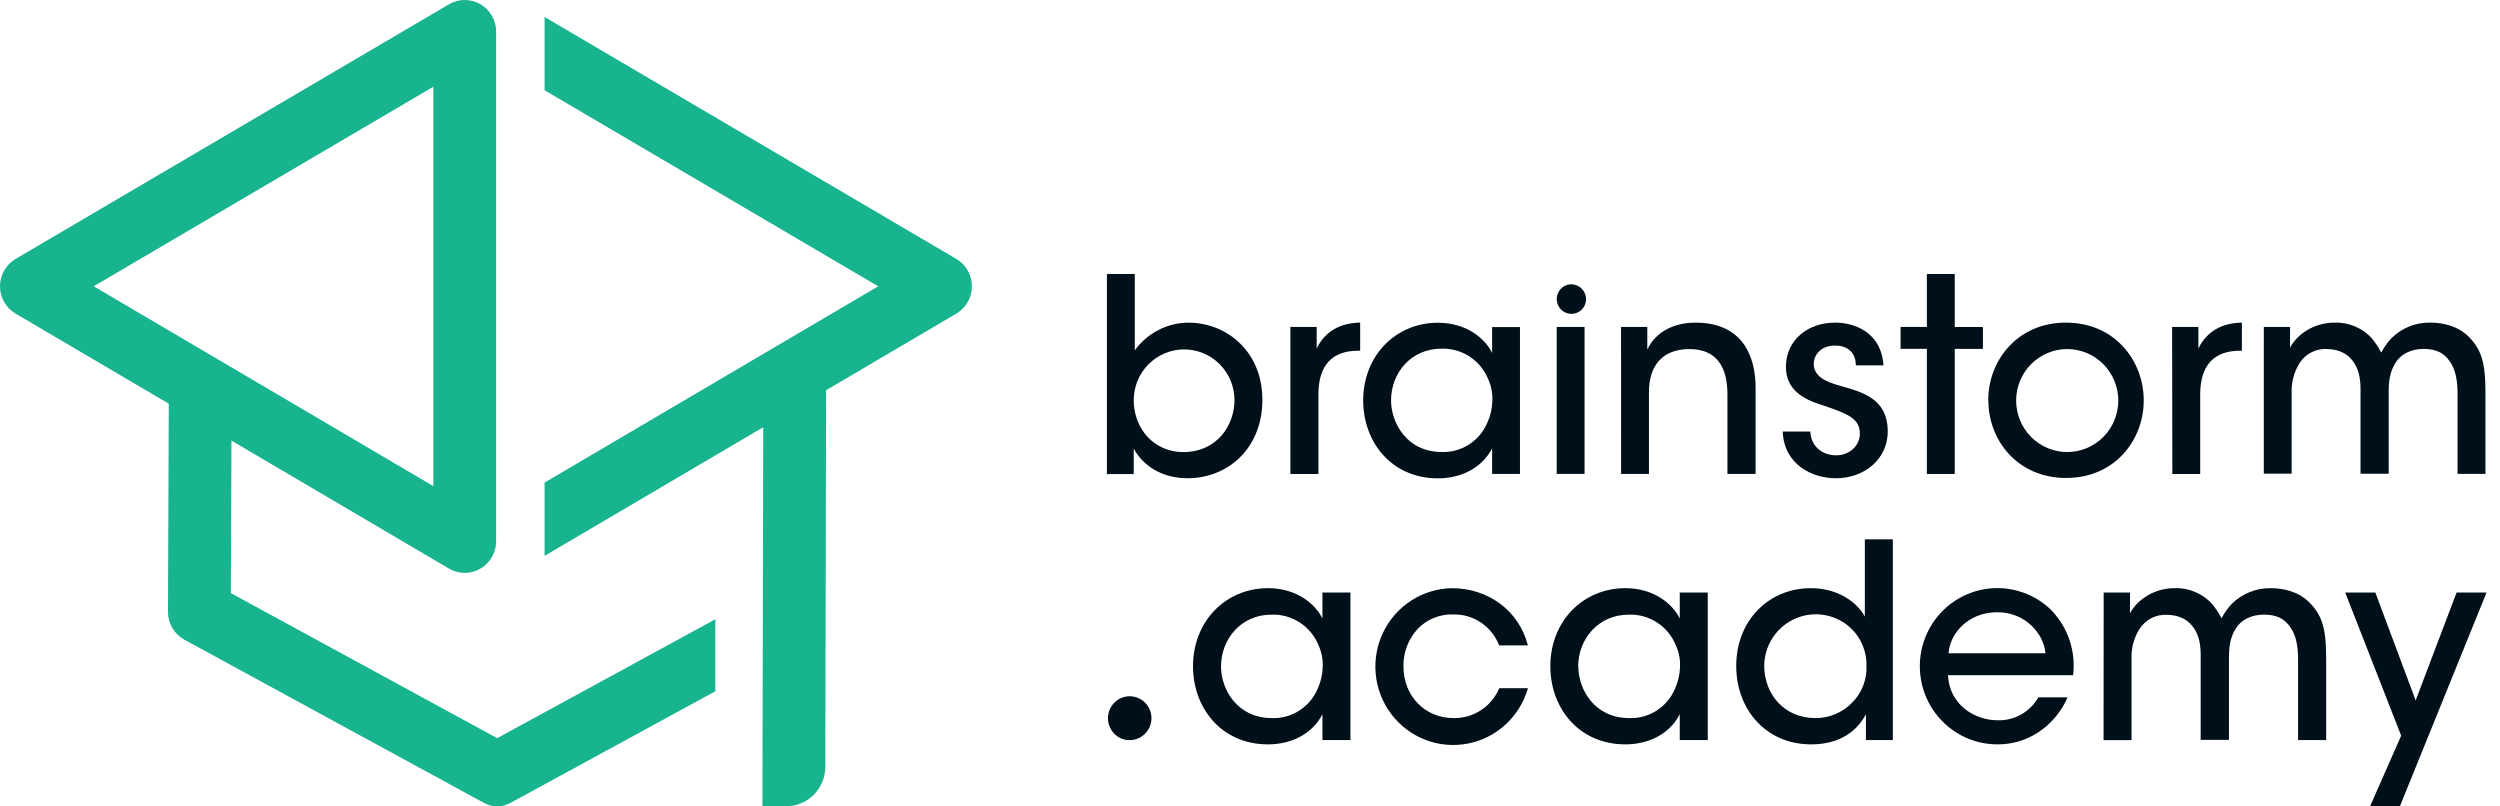
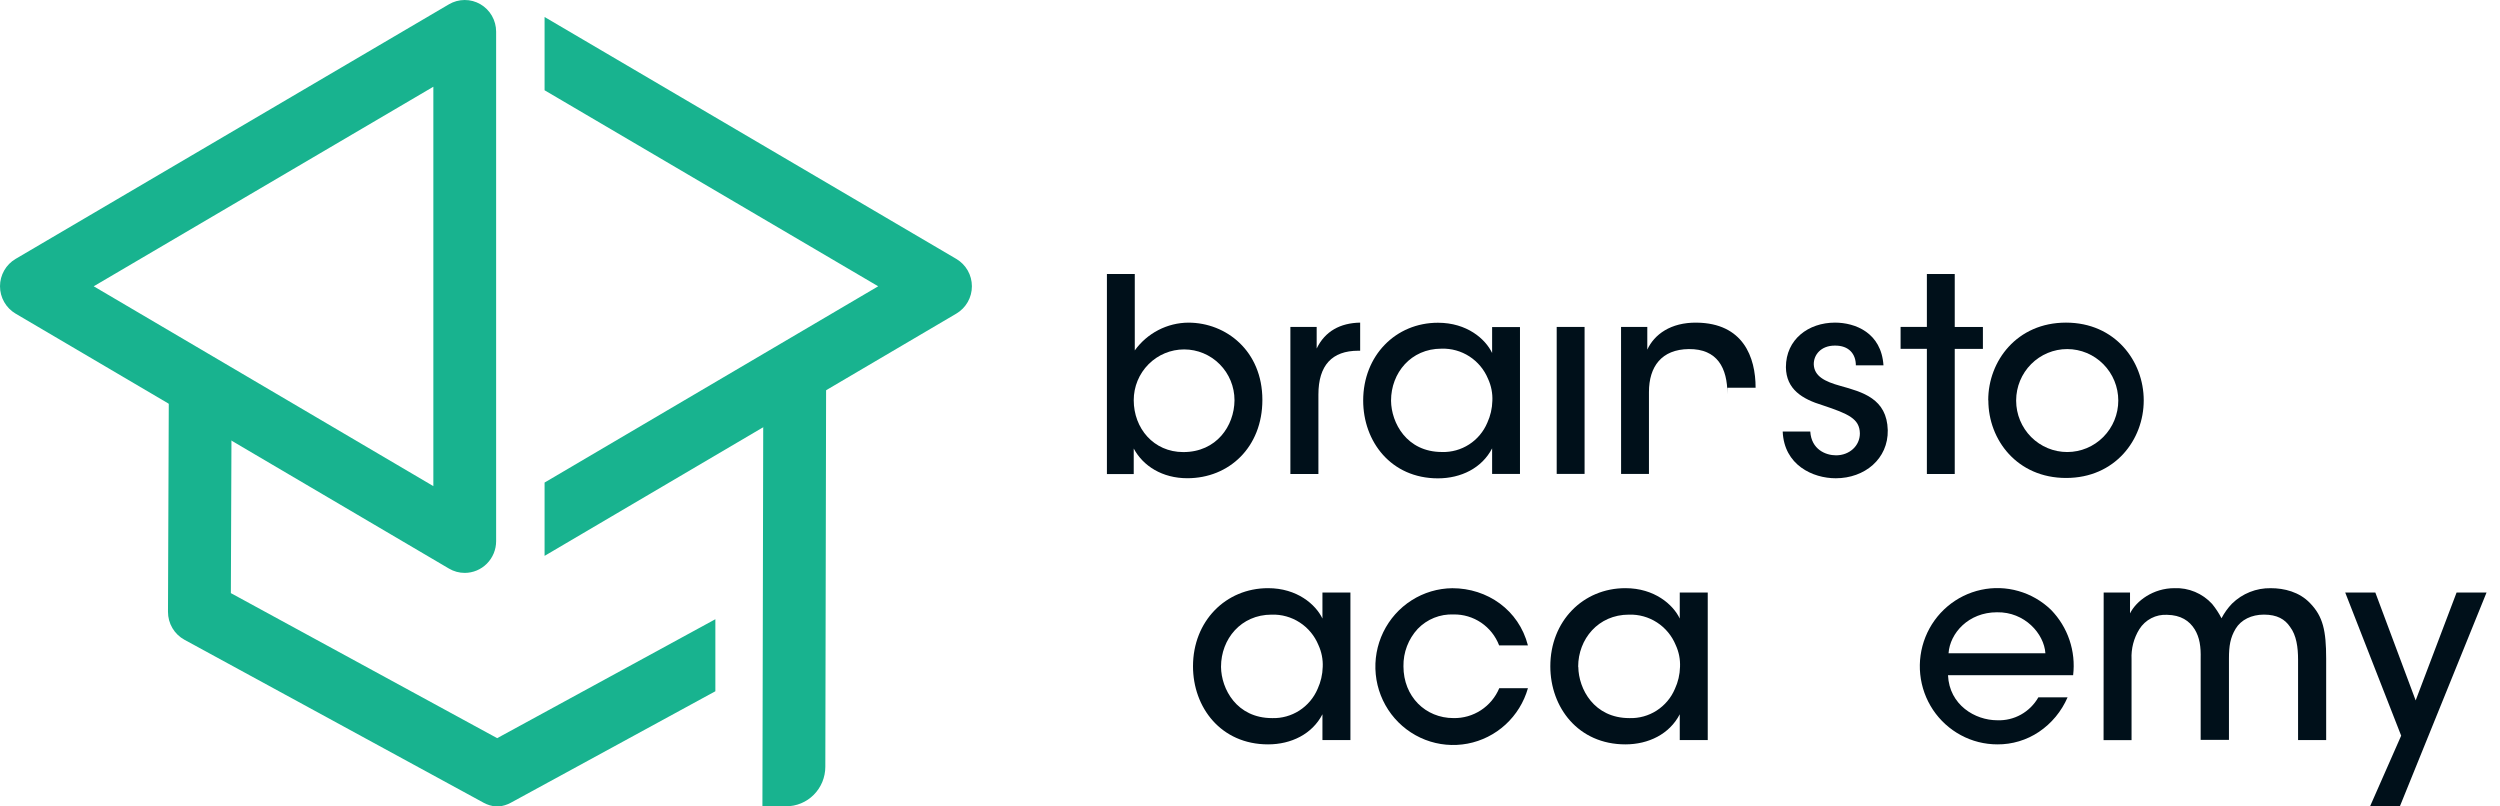
<svg xmlns="http://www.w3.org/2000/svg" data-v-4bbf8a9a="" data-v-ab0221ae="" width="124" height="40" viewBox="0 0 124 40" fill="none" class="position-absolute">
  <style>
  .fill-high-contrast{
  fill:#00101a
  }
  .fill-primary-dark{
  fill:#18b38f
  }
  </style>
  <path data-v-4bbf8a9a="" d="M66.981 36.706H65.593V35.428C65.086 36.41 64.045 36.921 62.896 36.921C60.559 36.921 59.173 35.091 59.173 33.047C59.173 30.814 60.791 29.173 62.896 29.173C64.335 29.173 65.259 29.981 65.593 30.68V29.388H66.981V36.706ZM60.563 33.081C60.575 34.169 61.337 35.618 63.098 35.618C63.575 35.633 64.045 35.502 64.447 35.244C64.85 34.985 65.166 34.611 65.354 34.169C65.511 33.827 65.597 33.457 65.607 33.081C65.624 32.707 65.55 32.334 65.394 31.994C65.205 31.534 64.881 31.143 64.466 30.874C64.051 30.605 63.564 30.469 63.071 30.486C61.55 30.486 60.563 31.697 60.563 33.069V33.081Z" class="fill-high-contrast" />
  <path data-v-4bbf8a9a="" d="M75.785 34.136C75.588 34.829 75.203 35.453 74.674 35.939C74.145 36.424 73.492 36.752 72.789 36.885C72.086 37.018 71.36 36.952 70.692 36.693C70.024 36.434 69.441 35.993 69.007 35.42C68.574 34.846 68.307 34.162 68.237 33.445C68.167 32.727 68.296 32.004 68.61 31.356C68.924 30.708 69.41 30.161 70.015 29.776C70.62 29.391 71.319 29.182 72.035 29.175C73.769 29.175 75.332 30.251 75.785 32.012H74.357C74.182 31.553 73.871 31.16 73.466 30.885C73.061 30.611 72.582 30.468 72.094 30.477C71.765 30.464 71.437 30.52 71.131 30.643C70.825 30.766 70.549 30.953 70.319 31.191C69.854 31.694 69.6 32.359 69.611 33.047C69.611 34.553 70.706 35.617 72.094 35.617C72.576 35.627 73.049 35.491 73.454 35.227C73.858 34.963 74.175 34.583 74.363 34.136H75.785Z" class="fill-high-contrast" />
  <path data-v-4bbf8a9a="" d="M84.704 36.706H83.316V35.428C82.809 36.41 81.768 36.921 80.619 36.921C78.282 36.921 76.896 35.091 76.896 33.047C76.896 30.814 78.514 29.173 80.619 29.173C82.058 29.173 82.982 29.981 83.316 30.68V29.388H84.704V36.706ZM78.284 33.081C78.298 34.169 79.059 35.618 80.821 35.618C81.298 35.633 81.768 35.503 82.17 35.244C82.572 34.985 82.888 34.611 83.075 34.169C83.233 33.828 83.319 33.458 83.329 33.081C83.346 32.707 83.273 32.334 83.115 31.994C82.926 31.534 82.603 31.144 82.188 30.874C81.774 30.605 81.287 30.47 80.794 30.486C79.273 30.486 78.277 31.697 78.277 33.069L78.284 33.081Z" class="fill-high-contrast" />
-   <path data-v-4bbf8a9a="" d="M93.884 36.706H92.55V35.428C92.151 36.182 91.336 36.921 89.841 36.921C87.555 36.921 86.117 35.154 86.117 33.034C86.117 30.76 87.746 29.173 89.815 29.173C91.295 29.173 92.203 30.006 92.496 30.586V26.752H93.884V36.706ZM87.505 33.047C87.519 34.392 88.453 35.617 90.055 35.617C90.393 35.617 90.727 35.549 91.039 35.418C91.351 35.286 91.633 35.093 91.87 34.85C92.109 34.609 92.295 34.321 92.416 34.004C92.538 33.686 92.593 33.347 92.577 33.007C92.583 32.671 92.521 32.337 92.394 32.025C92.268 31.714 92.081 31.431 91.843 31.195C91.484 30.844 91.03 30.607 90.538 30.513C90.046 30.42 89.537 30.474 89.076 30.669C88.614 30.863 88.219 31.191 87.94 31.61C87.66 32.028 87.509 32.521 87.505 33.025V33.047Z" class="fill-high-contrast" />
  <path data-v-4bbf8a9a="" d="M101.732 30.249C101.278 29.81 100.725 29.49 100.12 29.317C99.515 29.143 98.877 29.122 98.263 29.255C97.648 29.388 97.075 29.671 96.593 30.079C96.112 30.487 95.737 31.008 95.502 31.595C95.267 32.183 95.178 32.82 95.244 33.45C95.31 34.081 95.528 34.685 95.879 35.211C96.231 35.736 96.705 36.167 97.26 36.465C97.814 36.764 98.433 36.92 99.062 36.921C99.798 36.928 100.519 36.712 101.132 36.301C101.758 35.879 102.251 35.284 102.552 34.587H101.103C100.898 34.947 100.6 35.243 100.24 35.444C99.881 35.644 99.473 35.742 99.062 35.725C97.969 35.725 96.687 34.971 96.621 33.491H102.827C102.898 32.902 102.836 32.305 102.646 31.744C102.457 31.183 102.144 30.672 101.732 30.249ZM96.648 32.402C96.716 31.407 97.635 30.369 99.05 30.369C100.425 30.343 101.387 31.432 101.452 32.402H96.648Z" class="fill-high-contrast" />
  <path data-v-4bbf8a9a="" d="M104.342 29.388H105.649V30.425C105.957 29.805 106.798 29.173 107.852 29.173C108.201 29.159 108.548 29.222 108.871 29.357C109.193 29.492 109.483 29.695 109.72 29.954C109.9 30.174 110.056 30.413 110.187 30.666C110.325 30.4 110.5 30.156 110.707 29.941C110.961 29.692 111.262 29.495 111.592 29.364C111.921 29.232 112.274 29.168 112.629 29.174C113.296 29.174 114.044 29.356 114.578 29.914C115.218 30.573 115.378 31.273 115.378 32.672V36.707H113.984V32.721C113.984 32.115 113.905 31.51 113.585 31.09C113.332 30.713 112.943 30.485 112.291 30.485C111.676 30.485 111.156 30.74 110.888 31.184C110.62 31.628 110.556 32.045 110.556 32.663V36.698H109.153V32.67C109.168 32.065 109.101 31.621 108.86 31.22C108.594 30.789 108.166 30.506 107.487 30.495C107.215 30.48 106.945 30.537 106.703 30.663C106.461 30.788 106.257 30.976 106.111 31.208C105.835 31.654 105.7 32.175 105.725 32.701V36.709H104.337L104.342 29.388Z" class="fill-high-contrast" />
  <path data-v-4bbf8a9a="" d="M119.098 36.49L116.322 29.388H117.816L119.817 34.741L121.847 29.388H123.333L119.031 40H117.552L119.098 36.49Z" class="fill-high-contrast" />
-   <path data-v-4bbf8a9a="" d="M55.282 36.403C55.102 36.227 54.989 35.994 54.961 35.743C54.933 35.493 54.992 35.24 55.129 35.029C55.266 34.817 55.471 34.66 55.71 34.585C55.949 34.509 56.206 34.52 56.438 34.614C56.67 34.709 56.862 34.882 56.981 35.104C57.101 35.326 57.139 35.583 57.092 35.83C57.044 36.078 56.912 36.301 56.718 36.461C56.525 36.622 56.282 36.709 56.032 36.709C55.893 36.713 55.755 36.687 55.626 36.635C55.497 36.582 55.38 36.503 55.282 36.403Z" class="fill-high-contrast" />
  <path data-v-4bbf8a9a="" d="M54.903 13.591H56.285V17.381C56.59 16.957 56.99 16.612 57.452 16.372C57.913 16.133 58.425 16.006 58.944 16.003C60.82 16.003 62.614 17.409 62.614 19.835C62.614 22.18 60.965 23.72 58.892 23.72C57.655 23.72 56.697 23.117 56.233 22.247V23.515H54.903V13.591ZM61.231 19.849C61.231 19.181 60.968 18.541 60.499 18.069C60.031 17.596 59.395 17.331 58.732 17.331C58.069 17.331 57.434 17.596 56.965 18.069C56.496 18.541 56.233 19.181 56.233 19.849C56.233 21.243 57.217 22.423 58.693 22.423C60.341 22.423 61.219 21.122 61.231 19.862V19.849Z" class="fill-high-contrast" />
  <path data-v-4bbf8a9a="" d="M64.003 16.216H65.307V17.287C65.719 16.43 66.477 16.019 67.464 16.002V17.396H67.371C66.067 17.396 65.393 18.121 65.393 19.57V23.51H64.003V16.216Z" class="fill-high-contrast" />
  <path data-v-4bbf8a9a="" d="M75.391 23.506H74.009V22.238C73.504 23.216 72.466 23.726 71.323 23.726C68.996 23.726 67.614 21.903 67.614 19.866C67.614 17.642 69.221 16.008 71.323 16.008C72.761 16.008 73.676 16.811 74.009 17.508V16.222H75.391V23.506ZM68.996 19.882C69.009 20.969 69.768 22.419 71.522 22.419C71.998 22.434 72.467 22.303 72.868 22.044C73.269 21.786 73.583 21.411 73.77 20.969C73.926 20.628 74.012 20.258 74.021 19.882C74.038 19.508 73.965 19.135 73.809 18.795C73.621 18.337 73.298 17.948 72.885 17.68C72.471 17.412 71.987 17.278 71.495 17.294C69.98 17.294 68.996 18.5 68.996 19.868V19.882Z" class="fill-high-contrast" />
  <path data-v-4bbf8a9a="" d="M78.595 16.216H77.212V23.506H78.595V16.216Z" class="fill-high-contrast" />
-   <path data-v-4bbf8a9a="" d="M80.404 16.216H81.706V17.342C82.051 16.591 82.863 15.988 84.152 16.003C86.466 16.028 87.078 17.717 87.078 19.232V23.506H85.68V19.552C85.68 18.24 85.175 17.302 83.766 17.314C82.41 17.329 81.788 18.186 81.788 19.445V23.506H80.406L80.404 16.216Z" class="fill-high-contrast" />
+   <path data-v-4bbf8a9a="" d="M80.404 16.216H81.706V17.342C82.051 16.591 82.863 15.988 84.152 16.003C86.466 16.028 87.078 17.717 87.078 19.232H85.68V19.552C85.68 18.24 85.175 17.302 83.766 17.314C82.41 17.329 81.788 18.186 81.788 19.445V23.506H80.406L80.404 16.216Z" class="fill-high-contrast" />
  <path data-v-4bbf8a9a="" d="M92.05 18.121C92.05 17.557 91.705 17.13 91.001 17.142C90.323 17.142 89.951 17.599 89.963 18.081C89.99 18.657 90.502 18.925 91.281 19.139C92.383 19.447 93.593 19.77 93.633 21.337C93.659 22.758 92.489 23.722 91.054 23.722C89.911 23.722 88.489 23.066 88.422 21.404H89.79C89.844 22.289 90.549 22.584 91.067 22.584C91.732 22.584 92.25 22.115 92.25 21.497C92.237 20.772 91.693 20.531 90.402 20.101C89.391 19.793 88.595 19.311 88.581 18.213C88.581 16.832 89.699 16.002 91.015 16.002C92.011 16.002 93.314 16.497 93.42 18.119L92.05 18.121Z" class="fill-high-contrast" />
  <path data-v-4bbf8a9a="" d="M95.573 17.302H94.269V16.215H95.573V13.591H96.955V16.218H98.352V17.305H96.955V23.51H95.573V17.302Z" class="fill-high-contrast" />
  <path data-v-4bbf8a9a="" d="M98.616 19.848C98.616 17.905 100.04 16.002 102.473 16.002C104.905 16.002 106.329 17.905 106.329 19.86C106.329 21.816 104.905 23.707 102.478 23.707C100.051 23.707 98.622 21.817 98.622 19.86L98.616 19.848ZM100.001 19.875C100.002 20.551 100.271 21.2 100.746 21.677C101.222 22.154 101.866 22.422 102.537 22.421C103.209 22.42 103.852 22.151 104.326 21.672C104.801 21.193 105.067 20.544 105.067 19.868C105.067 19.191 104.801 18.542 104.326 18.064C103.852 17.585 103.209 17.315 102.537 17.314C101.866 17.313 101.222 17.581 100.746 18.058C100.271 18.536 100.002 19.184 100.001 19.86V19.875Z" class="fill-high-contrast" />
-   <path data-v-4bbf8a9a="" d="M107.737 16.216H109.04V17.287C109.452 16.43 110.211 16.019 111.198 16.002V17.396H111.108C109.806 17.396 109.13 18.121 109.13 19.57V23.51H107.748L107.737 16.216Z" class="fill-high-contrast" />
-   <path data-v-4bbf8a9a="" d="M112.285 16.216H113.587V17.247C113.893 16.631 114.731 16.003 115.781 16.003C116.128 15.988 116.475 16.05 116.796 16.184C117.118 16.318 117.407 16.521 117.643 16.778C117.822 16.998 117.978 17.236 118.109 17.488C118.246 17.223 118.42 16.979 118.627 16.764C118.88 16.515 119.179 16.319 119.508 16.188C119.837 16.058 120.188 15.994 120.541 16.001C121.207 16.001 121.951 16.182 122.481 16.736C123.119 17.394 123.279 18.09 123.279 19.483V23.505H121.895V19.54C121.895 18.936 121.816 18.333 121.496 17.909C121.244 17.534 120.858 17.305 120.207 17.305C119.596 17.305 119.076 17.561 118.81 18.003C118.544 18.445 118.479 18.86 118.479 19.476V23.497H117.082V19.485C117.095 18.884 117.03 18.44 116.789 18.036C116.523 17.606 116.099 17.325 115.421 17.311C115.151 17.295 114.881 17.353 114.64 17.478C114.399 17.603 114.196 17.79 114.051 18.021C113.776 18.466 113.642 18.985 113.666 19.509V23.495H112.284L112.285 16.216Z" class="fill-high-contrast" />
-   <path data-v-4bbf8a9a="" d="M78.671 14.846C78.668 14.991 78.623 15.132 78.542 15.251C78.46 15.37 78.346 15.462 78.212 15.515C78.079 15.569 77.933 15.582 77.793 15.552C77.652 15.522 77.524 15.451 77.423 15.348C77.323 15.245 77.254 15.114 77.228 14.972C77.2 14.83 77.216 14.683 77.271 14.55C77.326 14.417 77.42 14.303 77.539 14.223C77.659 14.143 77.799 14.1 77.942 14.1C78.136 14.104 78.321 14.184 78.457 14.323C78.594 14.463 78.67 14.651 78.671 14.846Z" class="fill-high-contrast" />
  <path data-v-4bbf8a9a="" d="M35.482 30.713V34.286L25.332 39.818C25.146 39.919 24.942 39.981 24.733 40H24.591C24.381 39.981 24.177 39.919 23.991 39.818L9.15 31.733C8.902 31.598 8.695 31.398 8.551 31.154C8.407 30.91 8.331 30.631 8.332 30.347L8.375 19.025L11.491 19.034L11.451 29.419L24.66 36.613L35.482 30.713Z" class="fill-primary-dark" />
  <path data-v-4bbf8a9a="" d="M38.985 39.993H37.816L37.862 18.126H40.977L40.936 38.032C40.936 38.29 40.885 38.545 40.787 38.784C40.689 39.022 40.545 39.238 40.364 39.42C40.183 39.603 39.968 39.747 39.731 39.845C39.495 39.943 39.241 39.993 38.985 39.993V39.993Z" class="fill-primary-dark" />
  <path data-v-4bbf8a9a="" d="M23.052 28.416C22.776 28.416 22.504 28.342 22.266 28.2L0.772 15.555C0.537 15.416 0.342 15.218 0.207 14.98C0.071 14.742 0 14.473 0 14.199C0 13.924 0.071 13.655 0.207 13.417C0.342 13.179 0.537 12.981 0.772 12.843L22.268 0.213C22.505 0.074 22.774 0.001 23.047 5.91685e-06C23.321 -0.001 23.59 0.071 23.828 0.209C24.065 0.347 24.262 0.545 24.399 0.784C24.536 1.023 24.608 1.294 24.608 1.57V26.845C24.607 27.262 24.443 27.661 24.151 27.955C23.859 28.25 23.463 28.415 23.05 28.416H23.052ZM4.648 14.2L21.494 24.112V4.302L4.648 14.2Z" class="fill-primary-dark" />
  <path data-v-4bbf8a9a="" d="M48.206 14.198C48.207 14.472 48.136 14.742 48 14.98C47.864 15.219 47.669 15.416 47.434 15.555L27.011 27.571V23.935L43.558 14.2L27.011 4.477V0.843L47.434 12.843C47.669 12.981 47.864 13.179 47.999 13.416C48.135 13.654 48.206 13.924 48.206 14.198Z" class="fill-primary-dark" />
</svg>